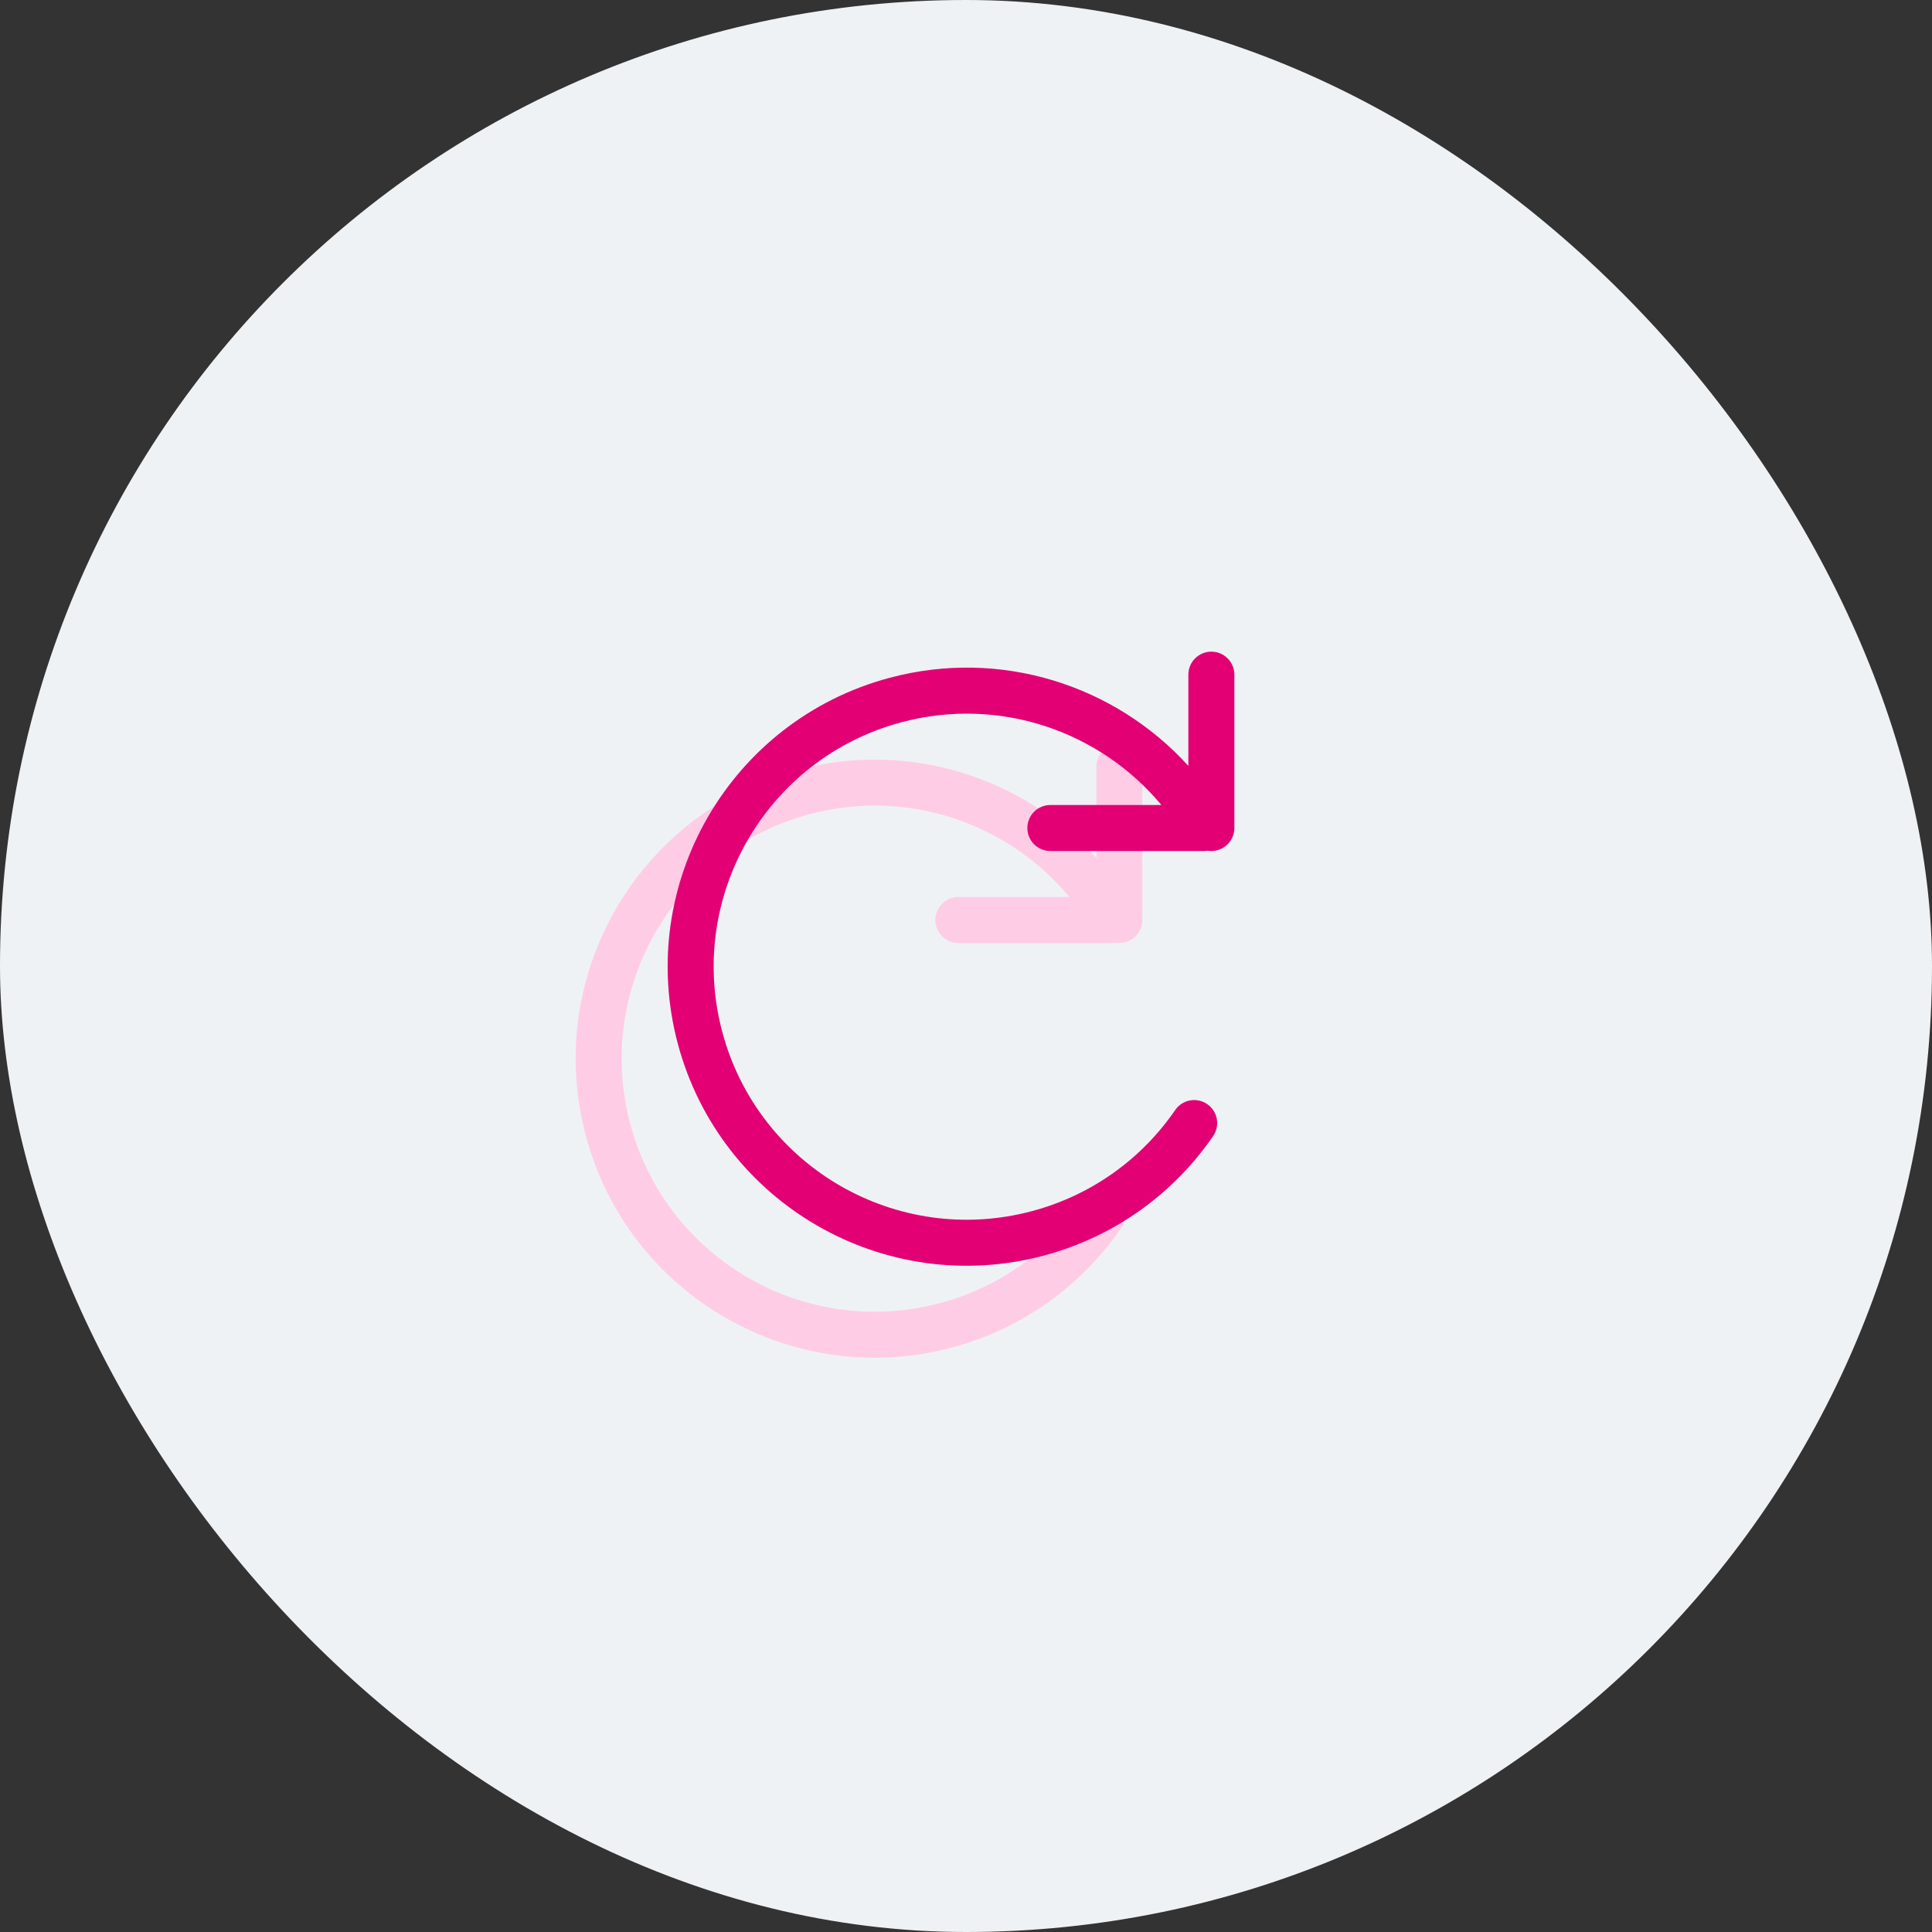
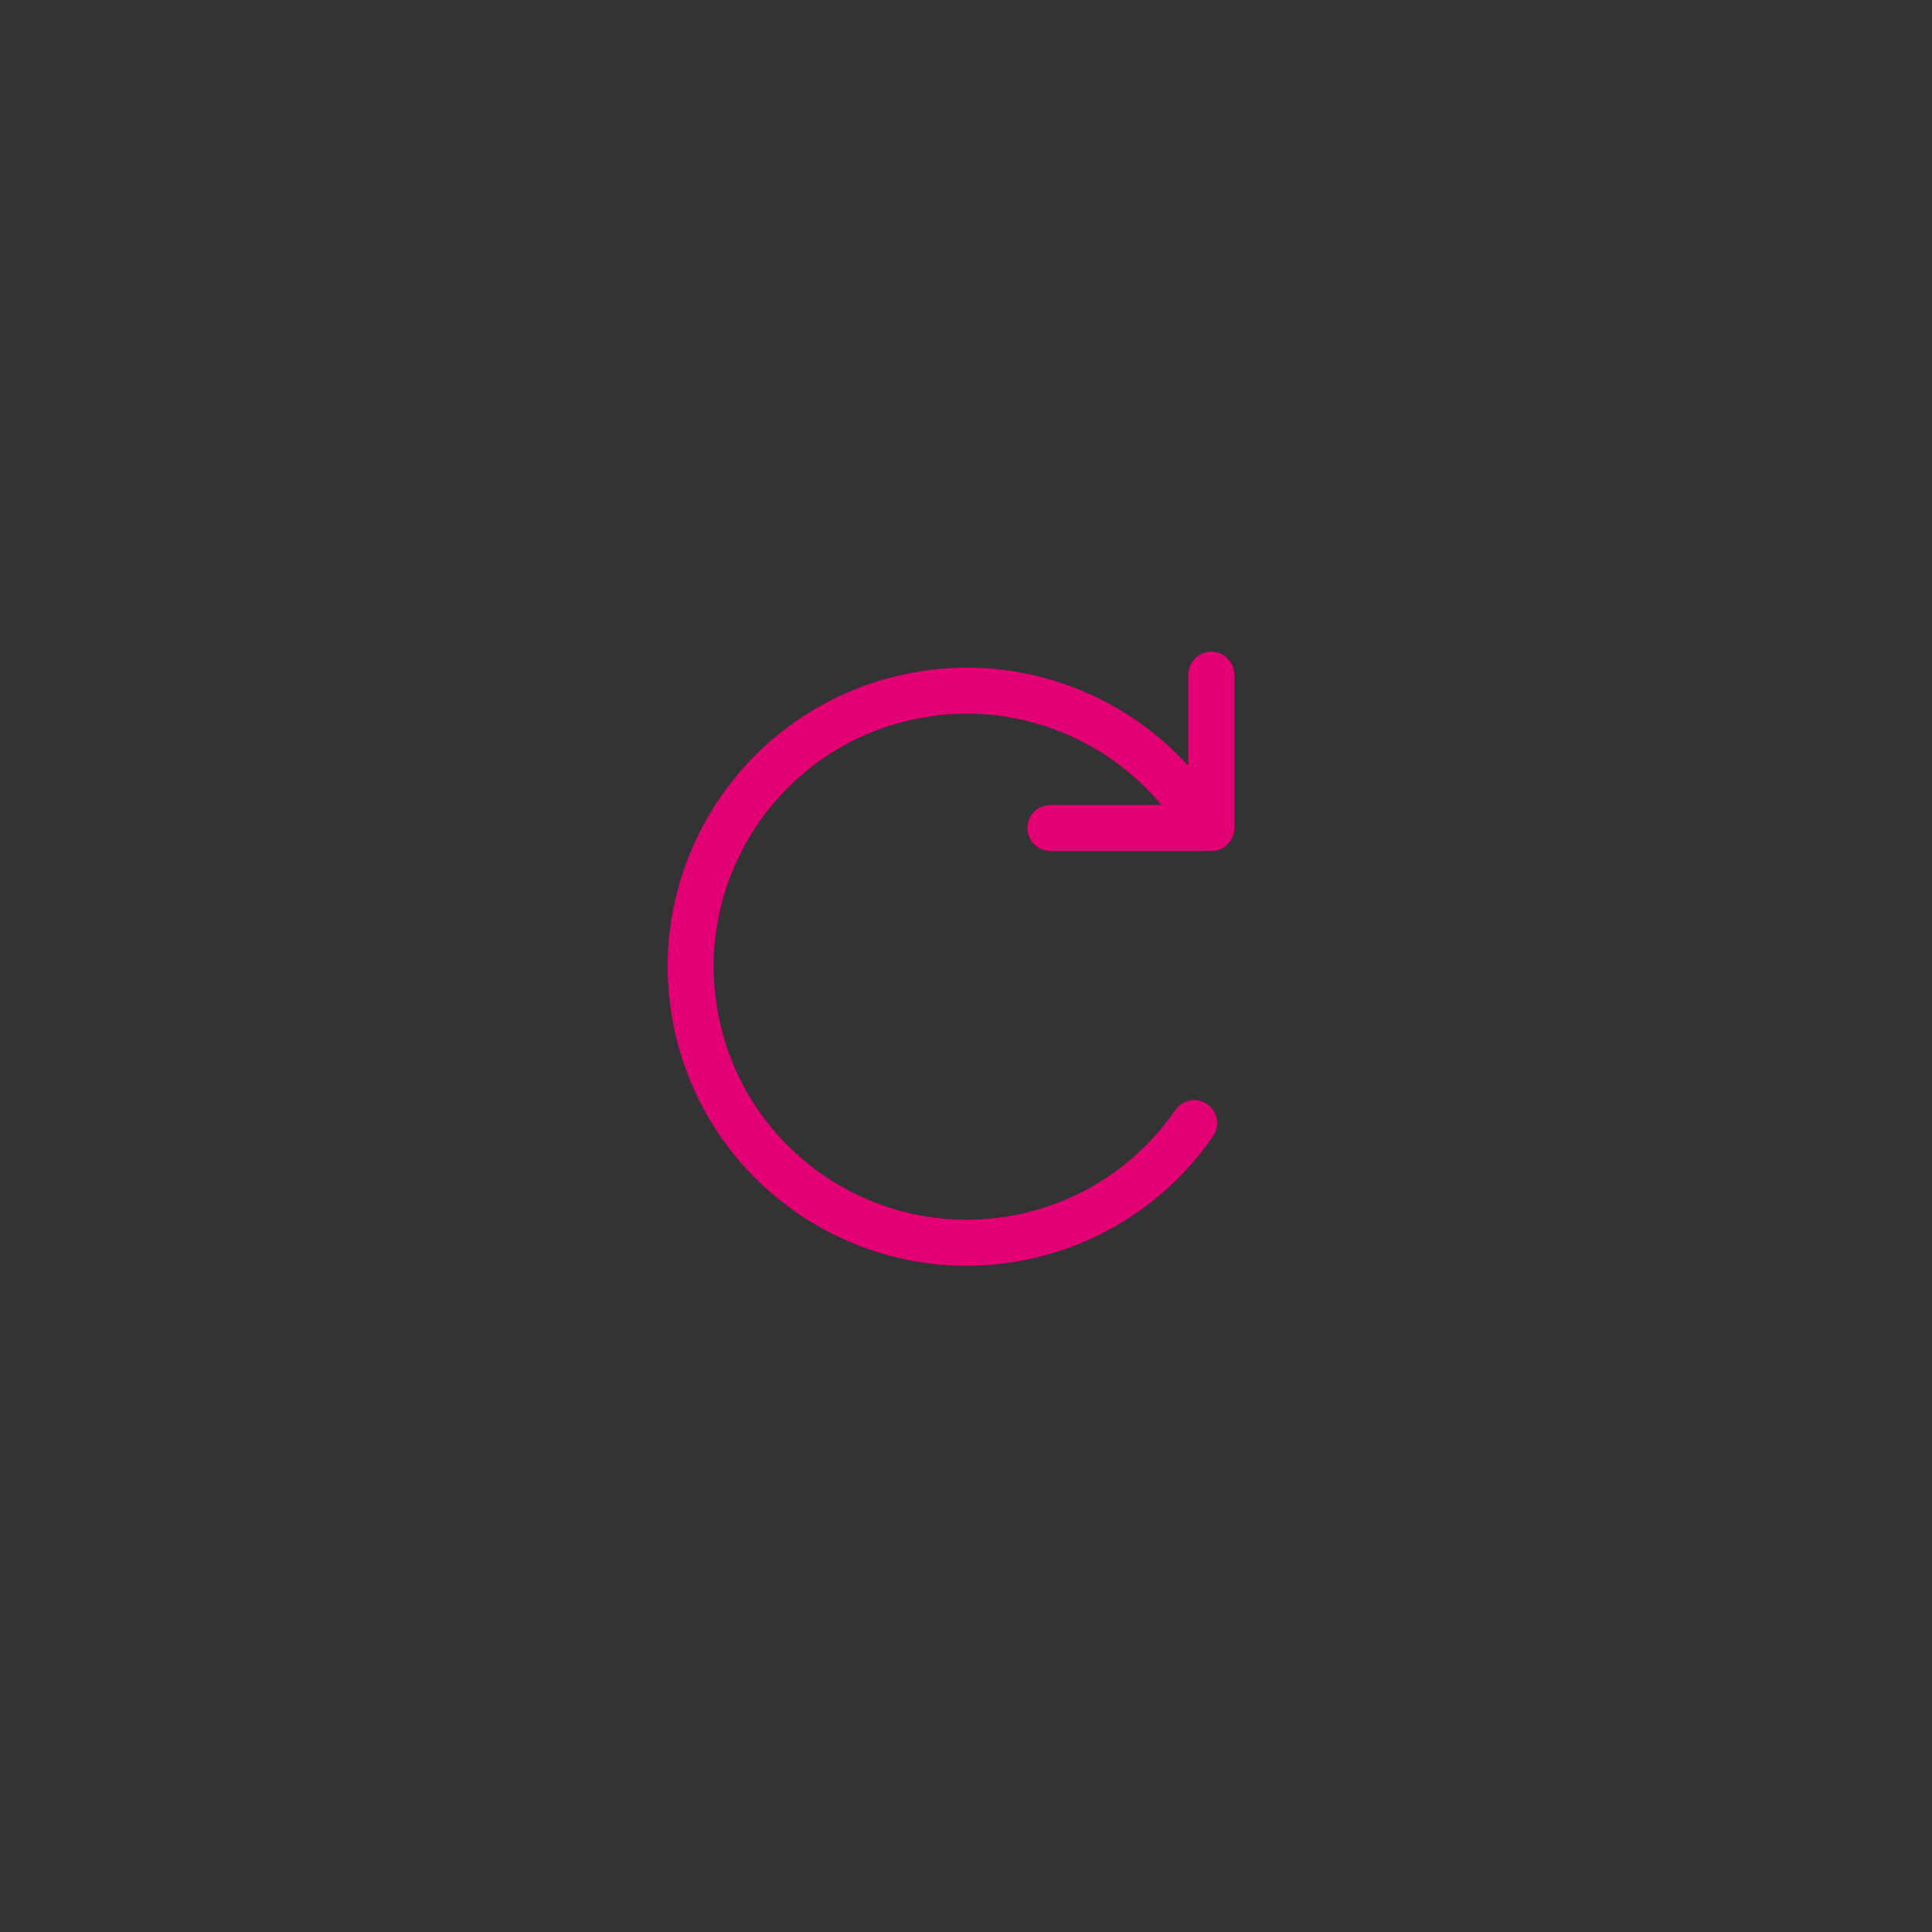
<svg xmlns="http://www.w3.org/2000/svg" width="84" height="84" viewBox="0 0 84 84" fill="none">
  <rect x="0" y="0" width="84" height="84" fill="#333333" stroke="none" />
-   <rect x="0" width="84" height="84" rx="42" fill="#EFF2F4" />
-   <path fill-rule="evenodd" clip-rule="evenodd" d="M49.668 33.333C49.668 32.781 49.22 32.333 48.668 32.333C48.115 32.333 47.668 32.781 47.668 33.333V37.3C44.499 33.809 39.536 32.168 34.667 33.473L34.925 34.435L34.667 33.473C27.732 35.331 23.616 42.46 25.474 49.395C27.333 56.33 34.461 60.445 41.396 58.587C44.508 57.753 47.053 55.857 48.745 53.394C49.057 52.939 48.942 52.317 48.486 52.004C48.031 51.691 47.409 51.807 47.096 52.262C45.664 54.347 43.513 55.949 40.878 56.655L40.878 56.655C35.01 58.227 28.979 54.745 27.406 48.877L26.44 49.136L27.406 48.877C25.834 43.009 29.316 36.977 35.184 35.405C39.465 34.258 43.835 35.801 46.495 39H41.668C41.115 39 40.668 39.447 40.668 40C40.668 40.552 41.115 41 41.668 41H48.334C48.391 41 48.447 40.995 48.501 40.986C48.555 40.995 48.611 41 48.668 41C49.22 41 49.668 40.552 49.668 40V33.333ZM41.396 58.587L41.137 57.621L41.396 58.587L41.396 58.587Z" fill="#FFCCE6" />
  <path fill-rule="evenodd" clip-rule="evenodd" d="M53.668 29.333C53.668 28.781 53.22 28.333 52.668 28.333C52.115 28.333 51.668 28.781 51.668 29.333V33.3C48.499 29.808 43.536 28.168 38.667 29.473L38.925 30.435L38.667 29.473C31.732 31.331 27.616 38.46 29.474 45.395C31.333 52.33 38.461 56.445 45.396 54.587C48.508 53.753 51.053 51.857 52.745 49.394C53.057 48.939 52.942 48.317 52.486 48.004C52.031 47.691 51.409 47.807 51.096 48.262C49.664 50.347 47.513 51.949 44.878 52.655L44.878 52.655C39.01 54.227 32.979 50.745 31.406 44.877L30.44 45.136L31.406 44.877C29.834 39.009 33.316 32.977 39.184 31.405C43.465 30.258 47.835 31.801 50.495 35H45.668C45.115 35 44.668 35.447 44.668 36C44.668 36.552 45.115 37 45.668 37H52.334C52.391 37 52.447 36.995 52.501 36.986C52.555 36.995 52.611 37 52.668 37C53.22 37 53.668 36.552 53.668 36V29.333ZM45.396 54.587L45.137 53.621L45.396 54.587L45.396 54.587Z" fill="#E20074" />
</svg>